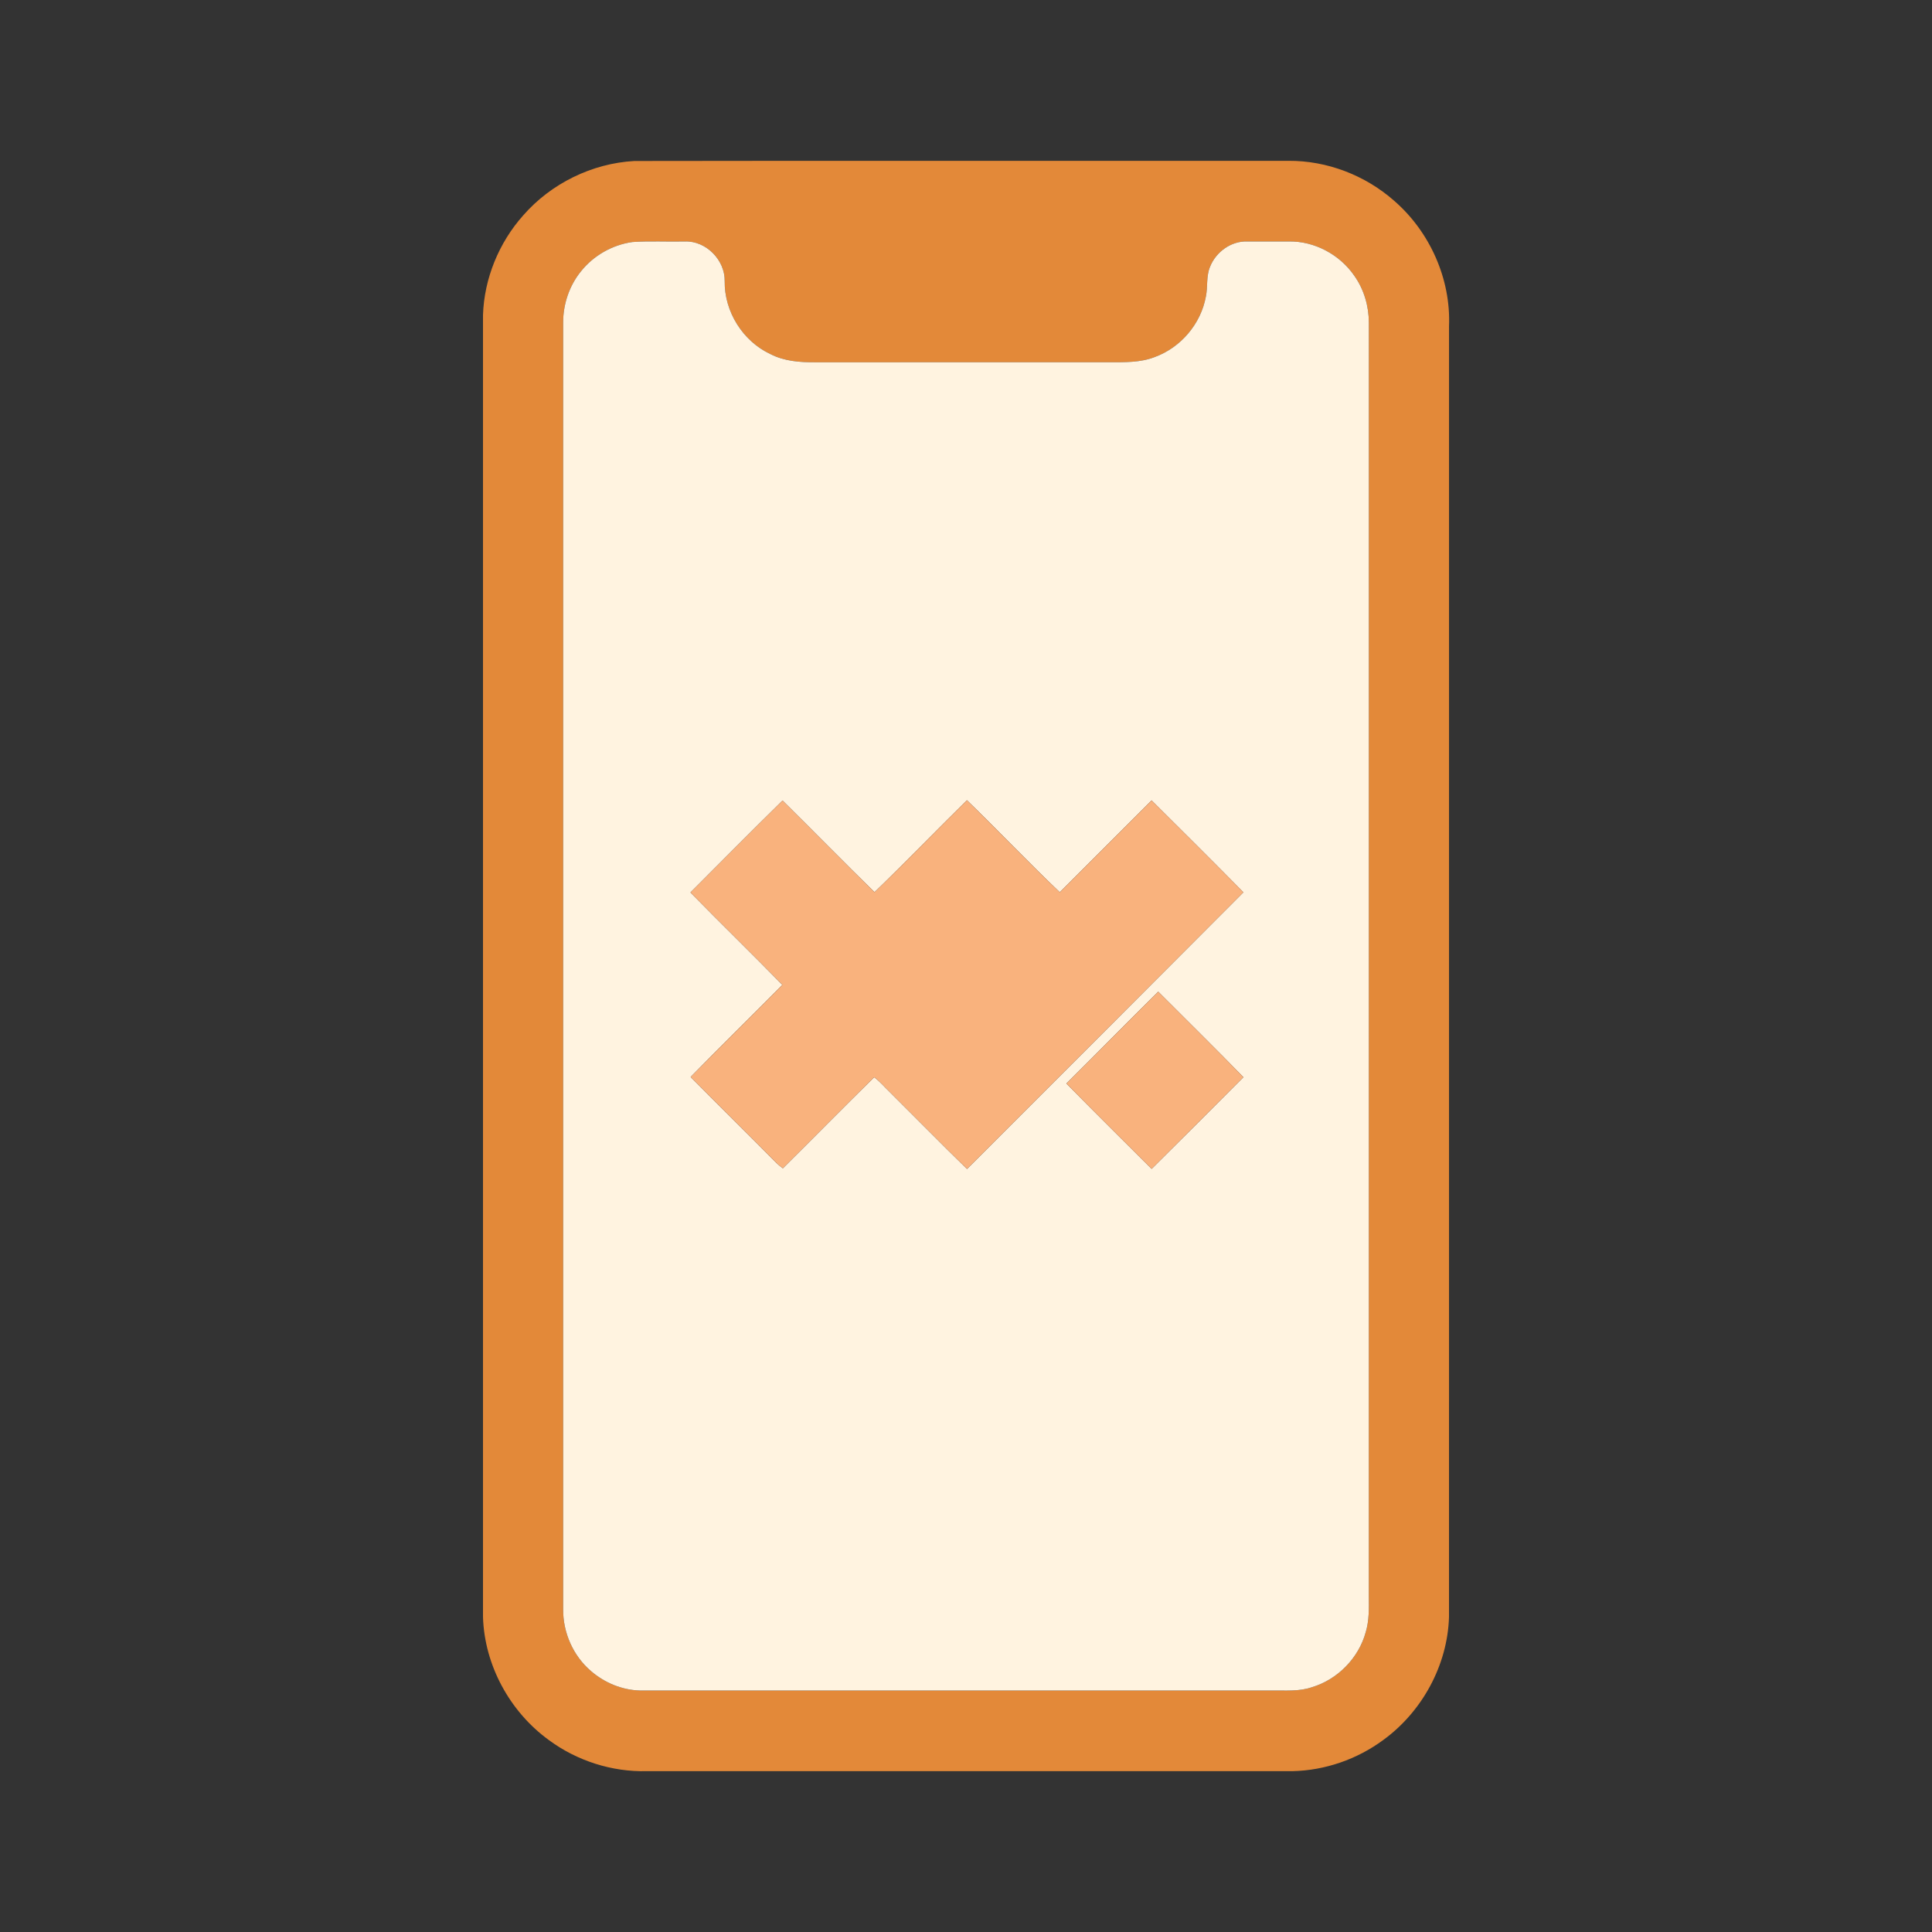
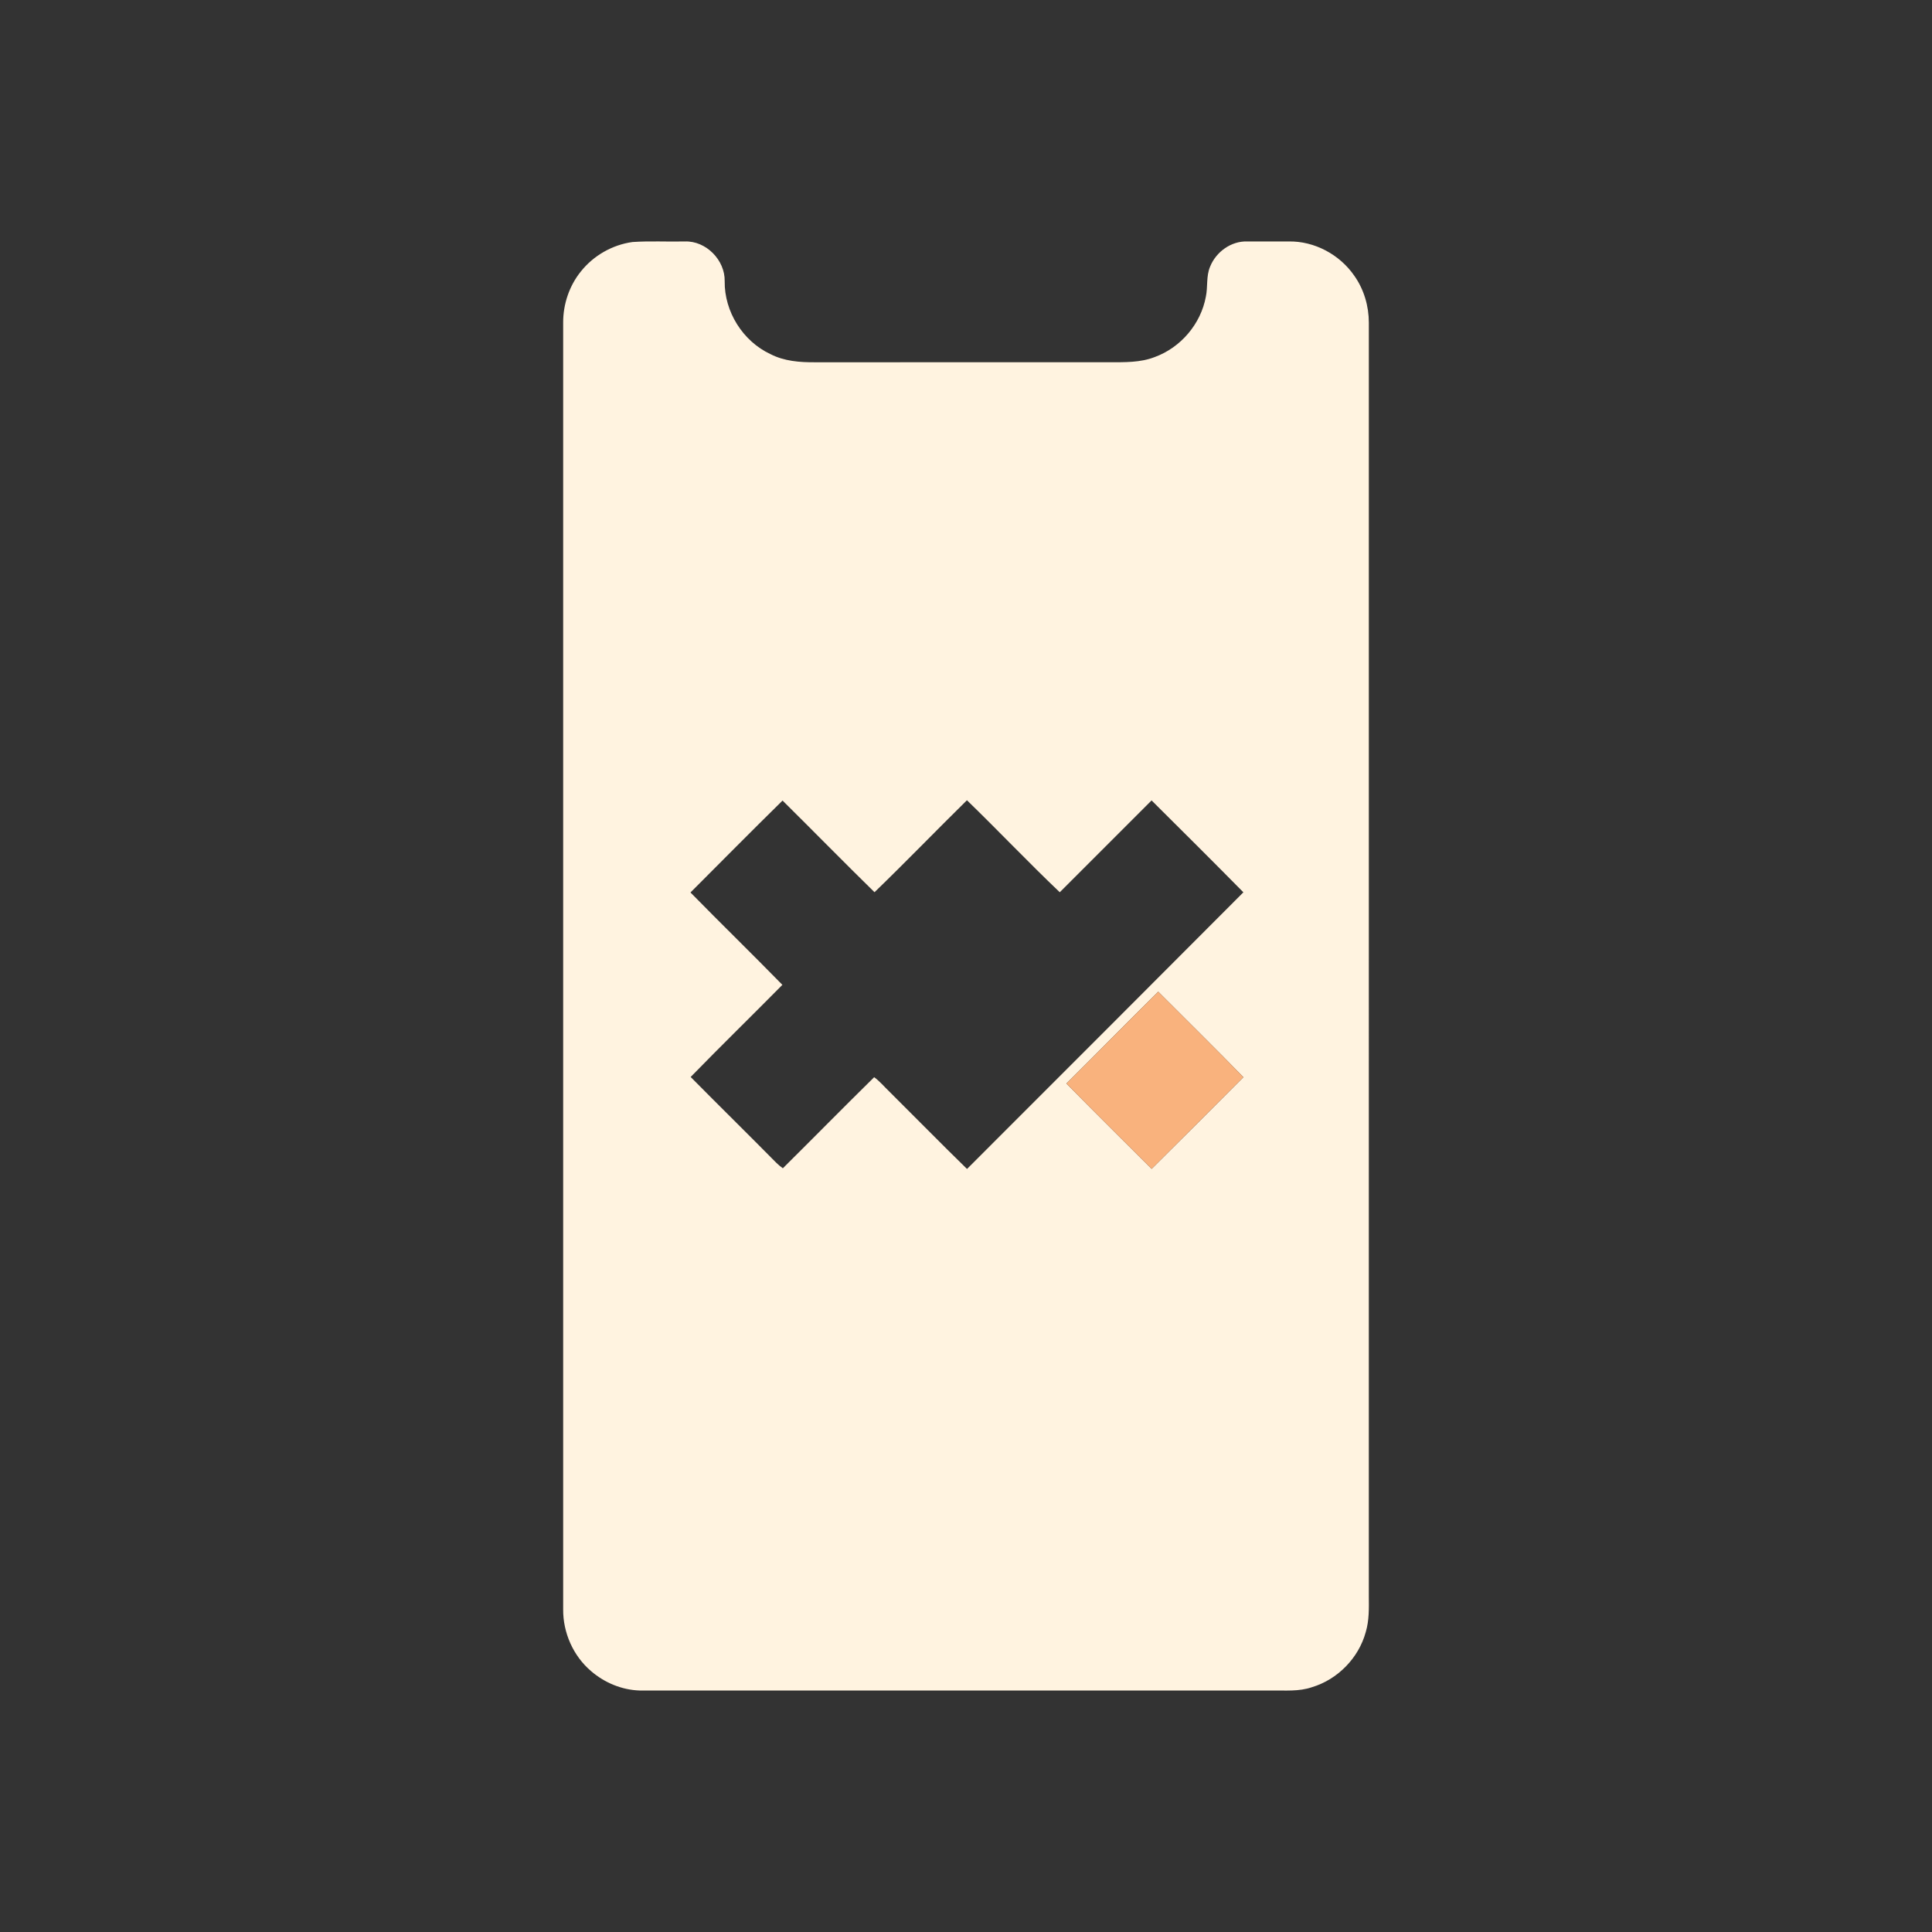
<svg xmlns="http://www.w3.org/2000/svg" width="1024pt" height="1024pt" viewBox="0 0 1024 1024" version="1.1">
  <rect x="0" y="0" width="1024" height="1024" fill="#333333" stroke="none" />
  <g id="#e38939ff">
-     <path fill="#e38939" opacity="1.00" d=" M 336.22 85.33 C 451.81 85.13 567.41 85.32 683.00 85.24 C 703.34 85.12 723.53 92.88 738.79 106.29 C 757.78 122.69 769.07 147.81 768.01 172.96 C 767.98 400.99 768.01 629.03 768.00 857.06 C 767.22 882.60 753.78 907.21 733.18 922.21 C 719.33 932.46 702.30 938.37 685.07 938.75 C 571.03 938.75 456.98 938.74 342.94 938.75 C 324.37 939.24 305.76 933.27 290.85 922.23 C 270.23 907.24 256.79 882.62 256.00 857.07 C 256.00 627.03 256.00 396.98 256.00 166.94 C 256.63 147.60 264.43 128.65 277.26 114.21 C 292.04 97.26 313.76 86.58 336.22 85.33 M 335.22 128.28 C 324.55 129.75 314.54 135.48 307.85 143.91 C 301.73 151.50 298.46 161.23 298.49 170.95 C 298.50 398.31 298.50 625.67 298.49 853.03 C 298.39 865.38 303.84 877.70 313.27 885.72 C 320.37 891.85 329.54 895.70 338.96 896.00 C 450.63 896.01 562.30 896.00 673.97 896.00 C 681.12 895.91 688.46 896.63 695.35 894.25 C 709.00 890.16 720.16 878.75 723.89 864.98 C 725.72 858.84 725.56 852.37 725.50 846.03 C 725.51 621.04 725.49 396.04 725.51 171.04 C 725.52 162.25 722.93 153.40 717.84 146.20 C 710.13 134.95 696.68 127.70 682.98 127.98 C 675.67 128.02 668.36 128.00 661.05 127.98 C 652.52 127.68 644.47 133.54 641.37 141.36 C 639.23 146.39 640.23 152.00 639.13 157.24 C 636.49 171.65 625.85 184.18 612.11 189.21 C 604.45 192.23 596.08 191.98 587.99 192.00 C 535.98 192.00 483.97 191.99 431.95 192.01 C 423.92 192.08 415.62 191.43 408.36 187.69 C 393.72 180.88 383.89 165.19 384.10 149.04 C 384.32 137.85 374.22 127.57 362.97 127.98 C 353.72 128.19 344.44 127.64 335.22 128.28 Z" />
-   </g>
+     </g>
  <g id="#fff3e0ff">
    <path fill="#fff3e0" opacity="1.00" d=" M 335.22 128.28 C 344.44 127.64 353.72 128.19 362.97 127.98 C 374.22 127.57 384.32 137.85 384.10 149.04 C 383.89 165.19 393.72 180.88 408.36 187.69 C 415.62 191.43 423.92 192.08 431.95 192.01 C 483.97 191.99 535.98 192.00 587.99 192.00 C 596.08 191.98 604.45 192.23 612.11 189.21 C 625.85 184.18 636.49 171.65 639.13 157.24 C 640.23 152.00 639.23 146.39 641.37 141.36 C 644.47 133.54 652.52 127.68 661.05 127.98 C 668.36 128.00 675.67 128.02 682.98 127.98 C 696.68 127.70 710.13 134.95 717.84 146.20 C 722.93 153.40 725.52 162.25 725.51 171.04 C 725.49 396.04 725.51 621.04 725.50 846.03 C 725.56 852.37 725.72 858.84 723.89 864.98 C 720.16 878.75 709.00 890.16 695.35 894.25 C 688.46 896.63 681.12 895.91 673.97 896.00 C 562.30 896.00 450.63 896.01 338.96 896.00 C 329.54 895.70 320.37 891.85 313.27 885.72 C 303.84 877.70 298.39 865.38 298.49 853.03 C 298.50 625.67 298.50 398.31 298.49 170.95 C 298.46 161.23 301.73 151.50 307.85 143.91 C 314.54 135.48 324.55 129.75 335.22 128.28 M 512.50 424.15 C 496.07 440.30 480.07 456.89 463.51 472.89 C 447.12 456.84 431.07 440.45 414.77 424.31 C 398.38 440.42 382.21 456.76 365.97 473.03 C 382.08 489.47 398.58 505.53 414.68 521.99 C 398.54 538.33 382.09 554.38 366.06 570.82 C 381.16 586.10 396.50 601.15 411.60 616.45 C 412.62 617.46 413.76 618.34 414.93 619.21 C 431.11 603.16 447.09 586.92 463.32 570.94 C 466.35 573.13 468.73 576.05 471.43 578.62 C 485.16 592.25 498.69 606.08 512.54 619.57 C 561.38 570.70 610.27 521.89 659.02 472.94 C 642.91 456.60 626.64 440.41 610.36 424.24 C 594.14 440.46 577.94 456.71 561.70 472.91 C 544.97 457.00 529.09 440.21 512.50 424.15 M 565.22 574.29 C 580.17 589.47 595.30 604.46 610.38 619.52 C 626.65 603.38 642.86 587.18 659.03 570.93 C 644.17 555.65 628.93 540.73 613.89 525.62 C 597.56 541.73 581.51 558.13 565.22 574.29 Z" />
  </g>
  <g id="#f9b27dff">
-     <path fill="#f9b27d" opacity="1.00" d=" M 512.50 424.15 C 529.09 440.21 544.97 457.00 561.70 472.91 C 577.94 456.71 594.14 440.46 610.36 424.24 C 626.64 440.41 642.91 456.60 659.02 472.94 C 610.27 521.89 561.38 570.70 512.54 619.57 C 498.69 606.08 485.16 592.25 471.43 578.62 C 468.73 576.05 466.35 573.13 463.32 570.94 C 447.09 586.92 431.11 603.16 414.93 619.21 C 413.76 618.34 412.62 617.46 411.60 616.45 C 396.50 601.15 381.16 586.10 366.06 570.82 C 382.09 554.38 398.54 538.33 414.68 521.99 C 398.58 505.53 382.08 489.47 365.97 473.03 C 382.21 456.76 398.38 440.42 414.77 424.31 C 431.07 440.45 447.12 456.84 463.51 472.89 C 480.07 456.89 496.07 440.30 512.50 424.15 Z" />
    <path fill="#f9b27d" opacity="1.00" d=" M 565.22 574.29 C 581.51 558.13 597.56 541.73 613.89 525.62 C 628.93 540.73 644.17 555.65 659.03 570.93 C 642.86 587.18 626.65 603.38 610.38 619.52 C 595.30 604.46 580.17 589.47 565.22 574.29 Z" />
  </g>
</svg>